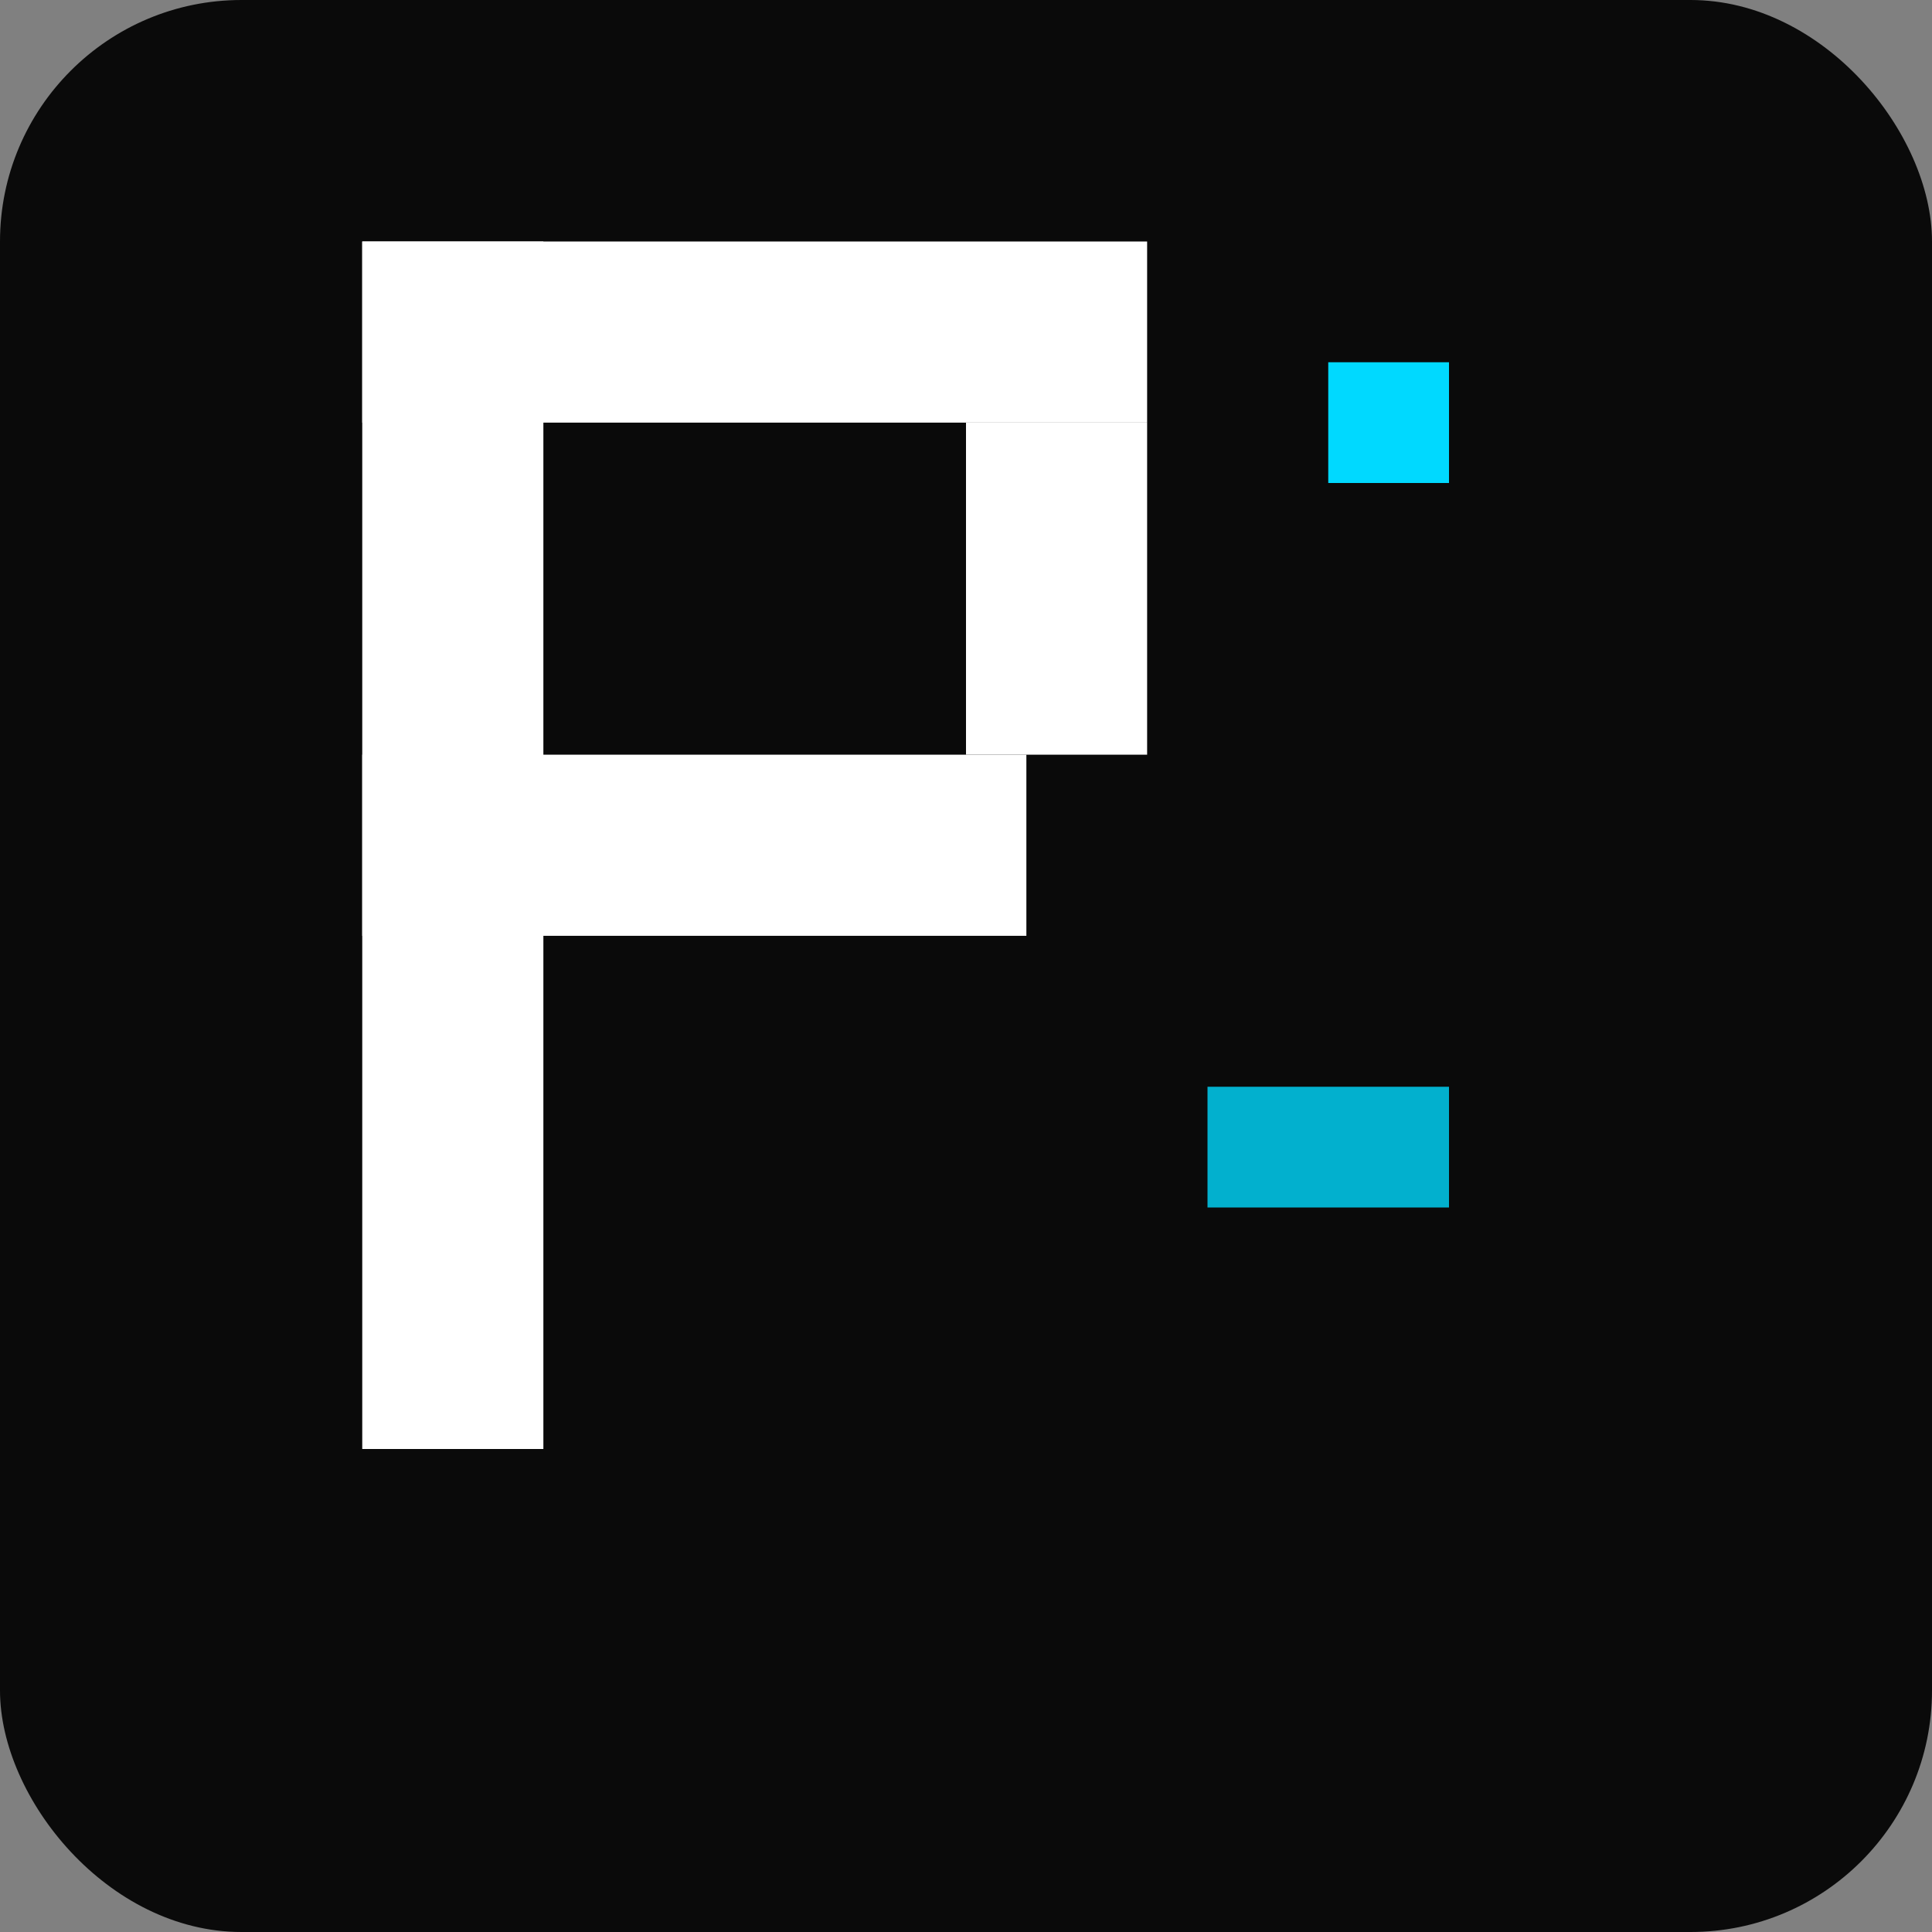
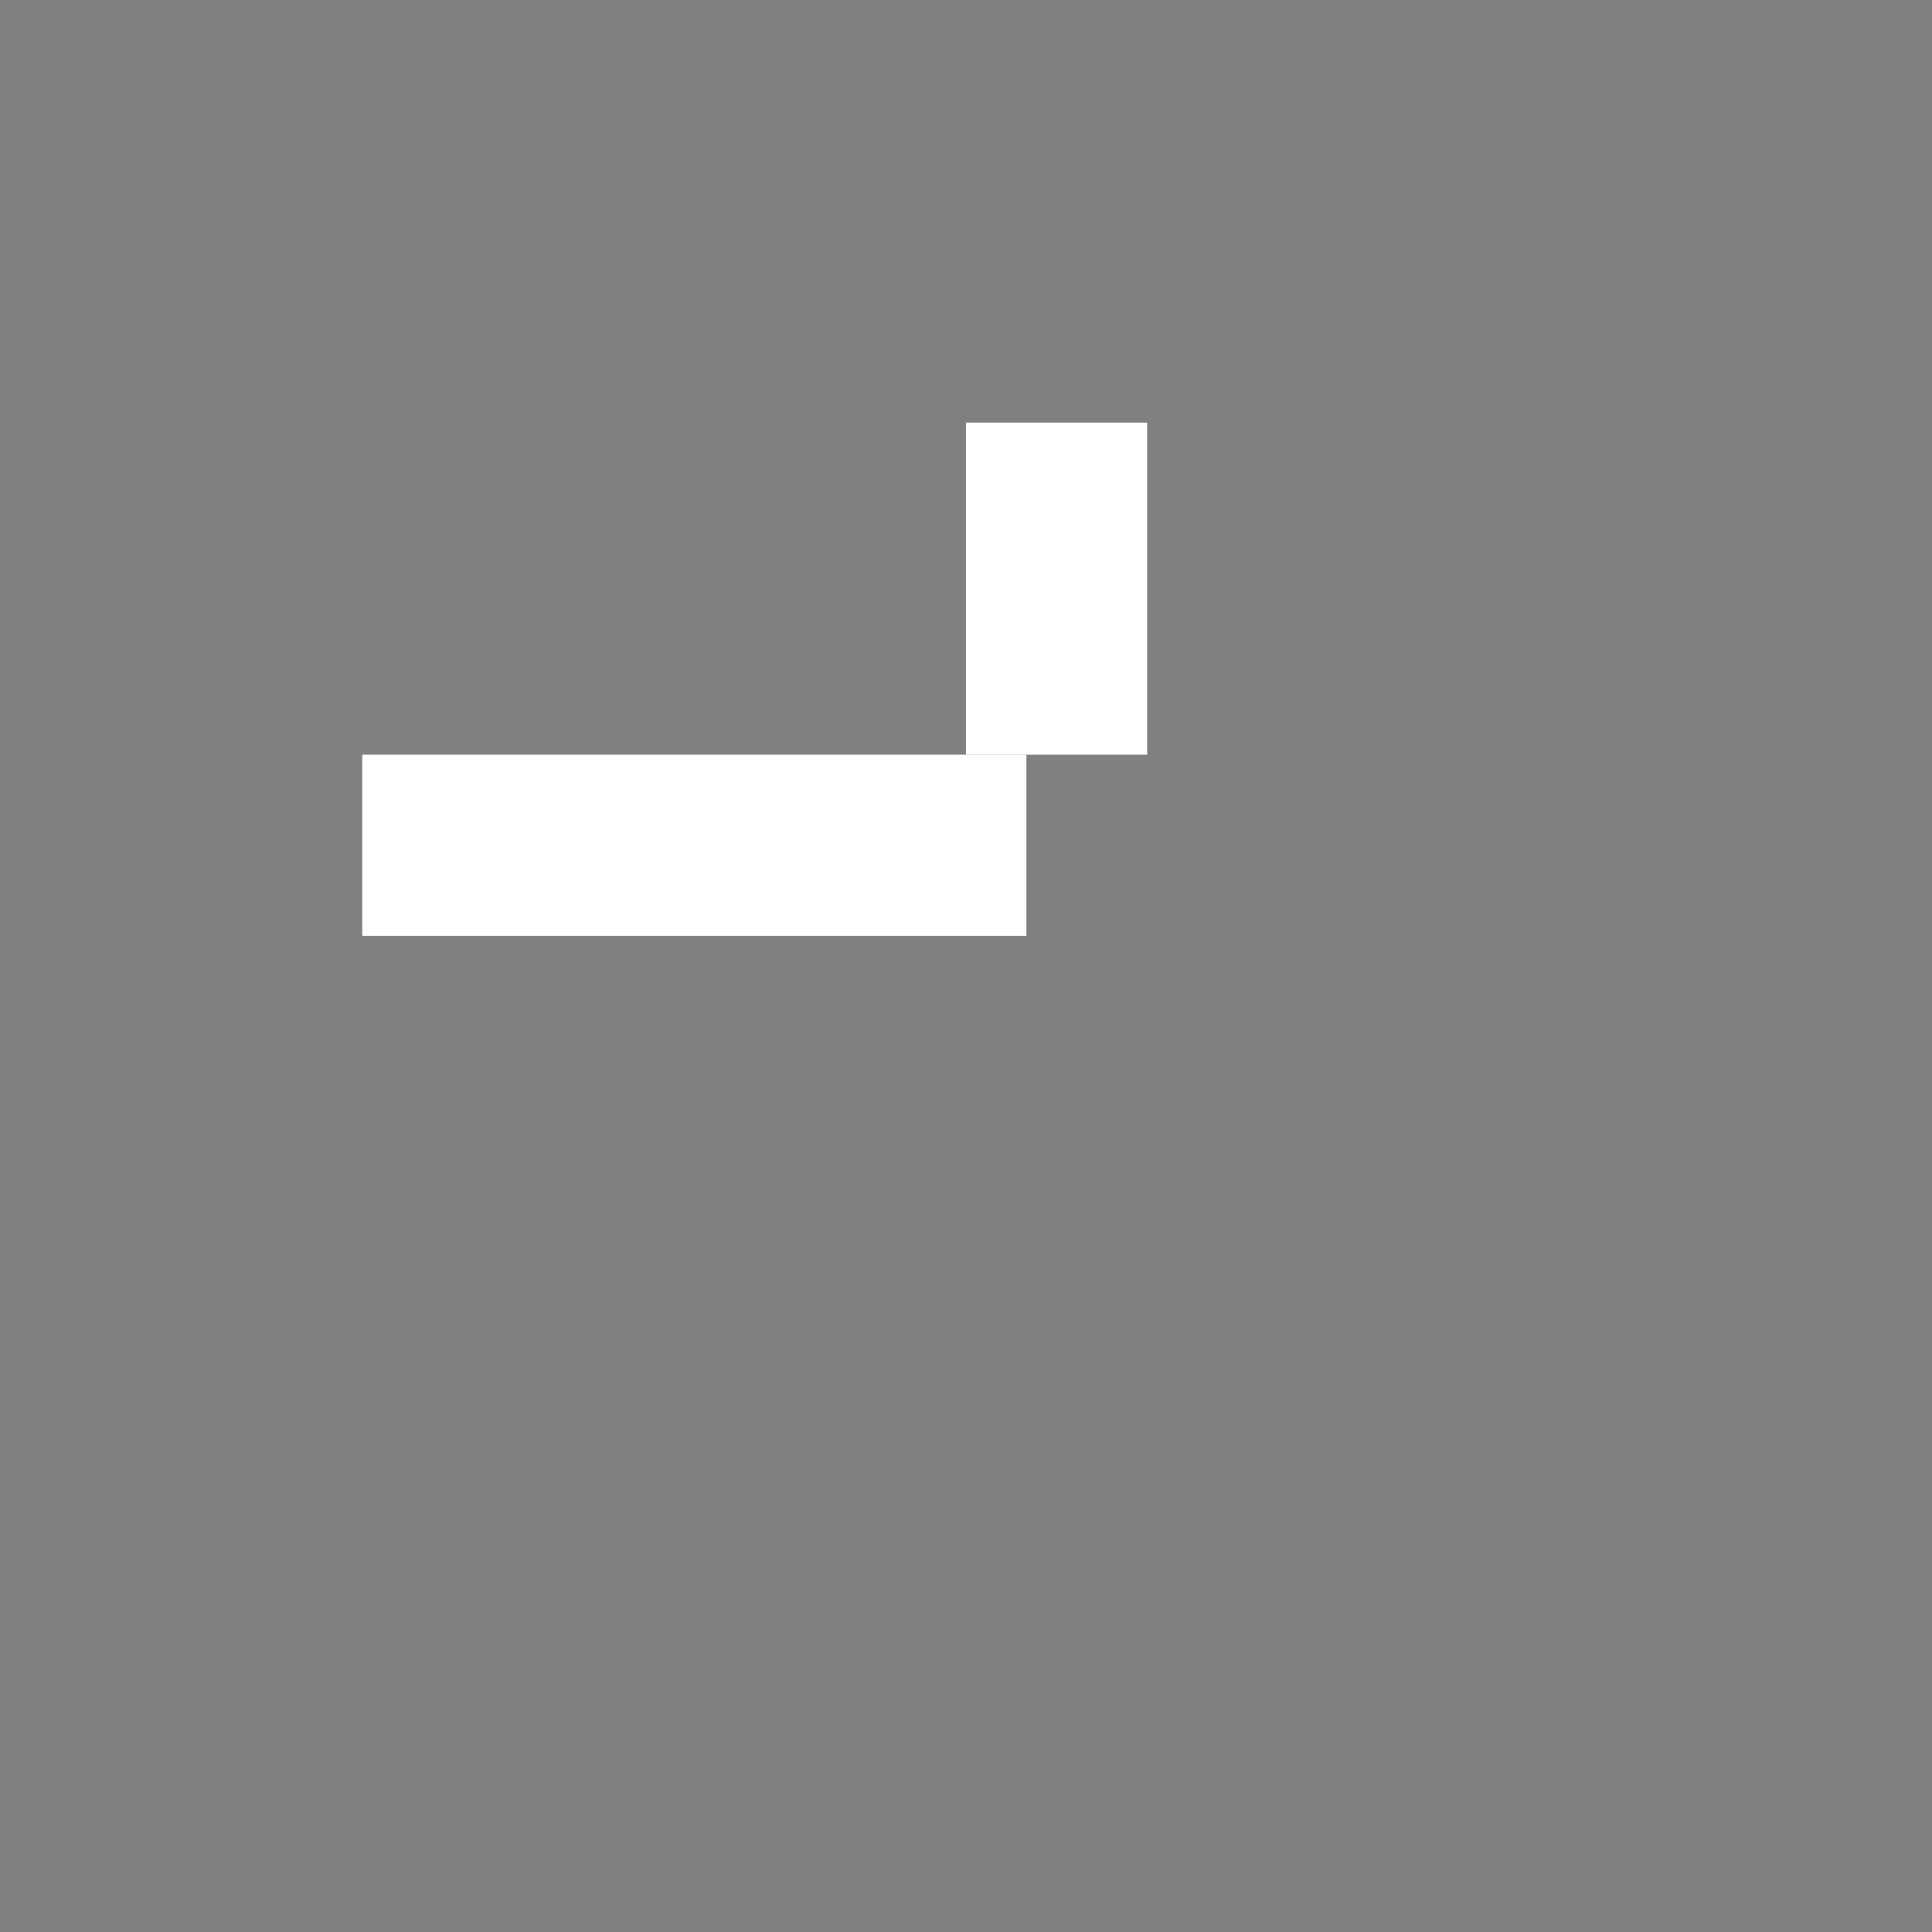
<svg xmlns="http://www.w3.org/2000/svg" width="32" height="32" viewBox="0 0 32 32">
  <rect x="0" y="0" width="32" height="32" fill="#808080" stroke="none" />
-   <rect width="32" height="32" fill="#0a0a0a" rx="4" />
  <g transform="translate(6, 4)">
-     <rect x="0" y="0" width="3" height="20" fill="#ffffff" />
-     <rect x="0" y="0" width="13" height="3" fill="#ffffff" />
    <rect x="0" y="8.5" width="11" height="3" fill="#ffffff" />
    <rect x="10" y="3" width="3" height="5.5" fill="#ffffff" />
-     <rect x="16" y="2" width="2" height="2" fill="#00d9ff" />
-     <rect x="14" y="14" width="4" height="2" fill="#00d9ff" opacity="0.8" />
  </g>
</svg>